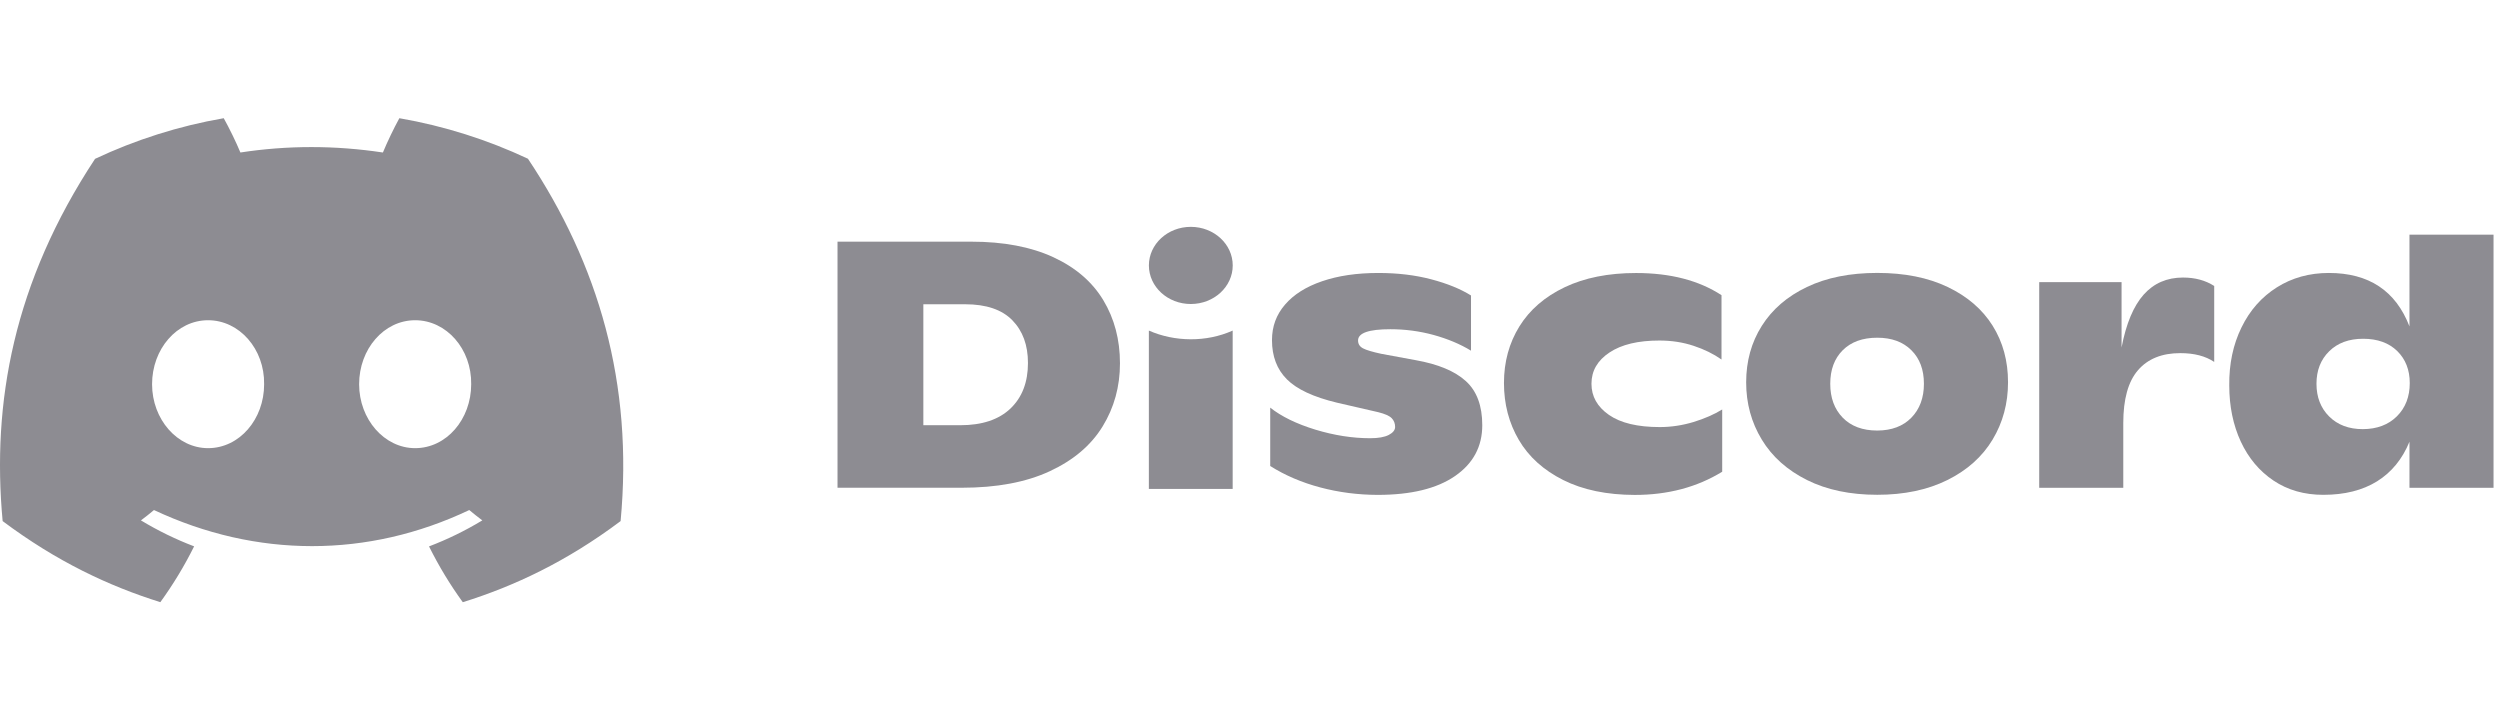
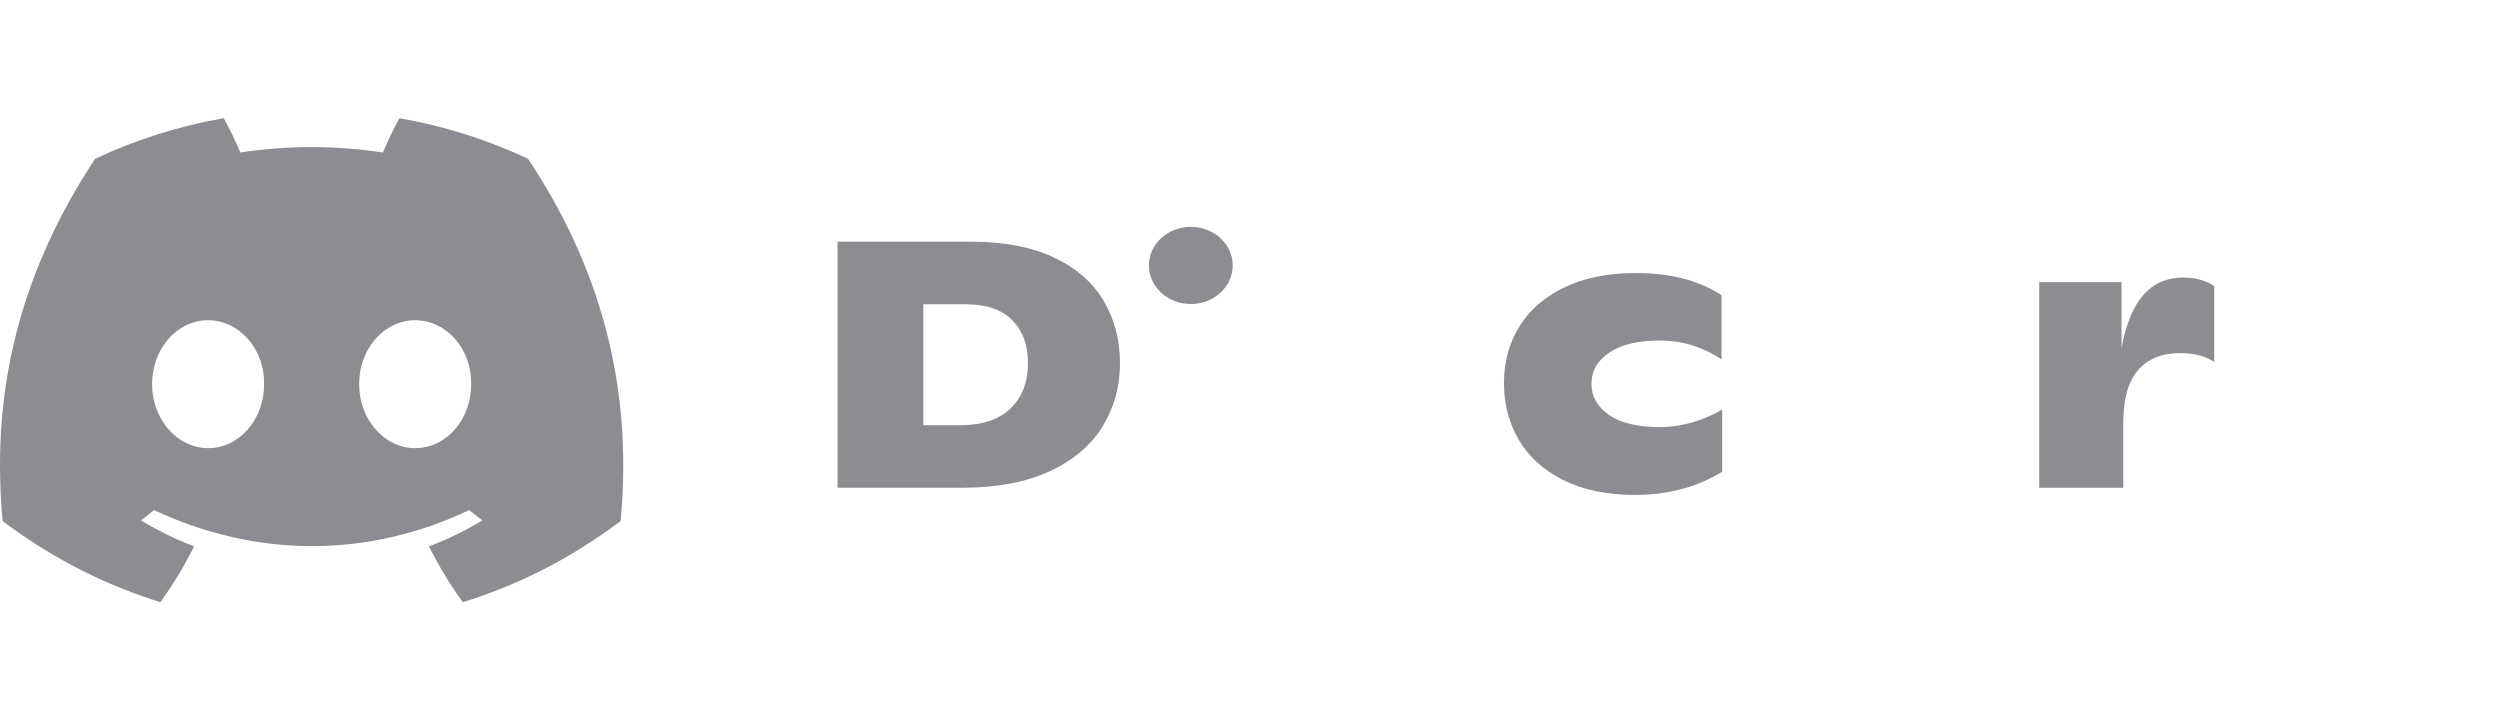
<svg xmlns="http://www.w3.org/2000/svg" width="174" height="49" viewBox="0 0 174 49" fill="none">
  <g opacity="0.5">
    <path d="M36.745 11.048C33.938 9.73 30.935 8.772 27.796 8.227C27.411 8.926 26.96 9.866 26.65 10.614C23.313 10.111 20.007 10.111 16.732 10.614C16.421 9.866 15.961 8.926 15.572 8.227C12.429 8.772 9.423 9.733 6.616 11.055C0.952 19.641 -0.583 28.014 0.184 36.268C3.941 39.082 7.581 40.792 11.16 41.911C12.044 40.691 12.832 39.394 13.511 38.026C12.218 37.534 10.979 36.925 9.809 36.219C10.12 35.988 10.423 35.747 10.716 35.499C17.854 38.848 25.609 38.848 32.661 35.499C32.958 35.747 33.262 35.988 33.569 36.219C32.395 36.929 31.154 37.537 29.86 38.03C30.539 39.394 31.324 40.694 32.211 41.914C35.794 40.795 39.437 39.086 43.194 36.268C44.095 26.7 41.655 18.404 36.745 11.048ZM14.483 31.192C12.341 31.192 10.584 29.185 10.584 26.741C10.584 24.298 12.303 22.288 14.483 22.288C16.663 22.288 18.421 24.294 18.383 26.741C18.386 29.185 16.663 31.192 14.483 31.192ZM28.895 31.192C26.752 31.192 24.995 29.185 24.995 26.741C24.995 24.298 26.715 22.288 28.895 22.288C31.075 22.288 32.832 24.294 32.795 26.741C32.795 29.185 31.075 31.192 28.895 31.192Z" fill="#1B1925" />
    <path d="M58.291 16.82H67.605C69.85 16.82 71.747 17.181 73.303 17.897C74.855 18.614 76.019 19.614 76.79 20.893C77.561 22.173 77.95 23.638 77.95 25.288C77.95 26.903 77.547 28.368 76.742 29.679C75.937 30.993 74.712 32.032 73.064 32.797C71.416 33.563 69.376 33.947 66.936 33.947H58.291V16.82ZM66.841 29.595C68.352 29.595 69.516 29.207 70.328 28.434C71.14 27.658 71.546 26.602 71.546 25.263C71.546 24.022 71.184 23.033 70.461 22.292C69.738 21.55 68.642 21.177 67.178 21.177H64.265V29.595H66.841Z" fill="#1B1925" />
-     <path d="M91.894 33.926C90.604 33.584 89.441 33.087 88.407 32.434V28.371C89.188 28.99 90.236 29.501 91.549 29.903C92.863 30.301 94.132 30.5 95.36 30.5C95.933 30.5 96.367 30.424 96.66 30.27C96.954 30.116 97.1 29.931 97.1 29.717C97.1 29.473 97.022 29.27 96.862 29.105C96.701 28.941 96.391 28.805 95.93 28.689L93.064 28.029C91.423 27.637 90.259 27.095 89.567 26.4C88.874 25.707 88.53 24.798 88.53 23.673C88.53 22.725 88.83 21.904 89.438 21.201C90.041 20.498 90.901 19.956 92.016 19.575C93.133 19.191 94.435 18.999 95.933 18.999C97.271 18.999 98.496 19.145 99.612 19.439C100.727 19.733 101.648 20.107 102.382 20.565V24.407C101.631 23.949 100.771 23.589 99.789 23.316C98.809 23.047 97.803 22.914 96.766 22.914C95.268 22.914 94.521 23.176 94.521 23.697C94.521 23.942 94.637 24.124 94.869 24.246C95.101 24.368 95.527 24.494 96.145 24.627L98.533 25.068C100.093 25.344 101.256 25.83 102.02 26.522C102.785 27.214 103.166 28.238 103.166 29.595C103.166 31.081 102.535 32.259 101.269 33.133C100.004 34.007 98.209 34.444 95.882 34.444C94.514 34.44 93.184 34.269 91.894 33.926Z" fill="#1B1925" />
    <path d="M108.804 33.412C107.436 32.727 106.402 31.797 105.713 30.623C105.024 29.448 104.676 28.127 104.676 26.658C104.676 25.19 105.034 23.875 105.75 22.718C106.467 21.561 107.518 20.652 108.903 19.991C110.288 19.331 111.943 19.002 113.871 19.002C116.259 19.002 118.241 19.516 119.817 20.544V25.022C119.261 24.631 118.613 24.312 117.872 24.068C117.132 23.823 116.341 23.701 115.494 23.701C114.014 23.701 112.857 23.977 112.021 24.533C111.185 25.088 110.766 25.812 110.766 26.711C110.766 27.591 111.172 28.312 111.984 28.878C112.796 29.441 113.973 29.724 115.518 29.724C116.313 29.724 117.098 29.605 117.872 29.371C118.644 29.133 119.309 28.843 119.865 28.5V32.832C118.115 33.909 116.085 34.447 113.775 34.447C111.83 34.44 110.172 34.098 108.804 33.412Z" fill="#1B1925" />
-     <path d="M125.774 33.413C124.396 32.727 123.345 31.791 122.622 30.598C121.898 29.406 121.533 28.078 121.533 26.61C121.533 25.141 121.895 23.83 122.622 22.68C123.348 21.53 124.392 20.628 125.764 19.974C127.132 19.32 128.766 18.995 130.66 18.995C132.554 18.995 134.188 19.32 135.556 19.974C136.924 20.628 137.968 21.523 138.685 22.666C139.401 23.809 139.759 25.12 139.759 26.606C139.759 28.074 139.401 29.403 138.685 30.595C137.968 31.787 136.921 32.724 135.542 33.409C134.164 34.094 132.536 34.437 130.657 34.437C128.777 34.437 127.149 34.098 125.774 33.413ZM133.031 29.071C133.611 28.476 133.905 27.69 133.905 26.711C133.905 25.732 133.614 24.952 133.031 24.375C132.451 23.795 131.659 23.505 130.657 23.505C129.636 23.505 128.838 23.795 128.254 24.375C127.675 24.956 127.385 25.732 127.385 26.711C127.385 27.69 127.675 28.476 128.254 29.071C128.835 29.665 129.636 29.966 130.657 29.966C131.659 29.962 132.451 29.665 133.031 29.071Z" fill="#1B1925" />
    <path d="M154.109 19.904V25.19C153.502 24.781 152.717 24.578 151.745 24.578C150.472 24.578 149.49 24.973 148.807 25.763C148.121 26.553 147.78 27.784 147.78 29.448V33.951H141.929V19.635H147.661V24.187C147.978 22.523 148.494 21.296 149.203 20.502C149.909 19.712 150.823 19.317 151.936 19.317C152.779 19.317 153.502 19.513 154.109 19.904Z" fill="#1B1925" />
-     <path d="M173.55 16.331V33.951H167.699V30.745C167.204 31.951 166.454 32.871 165.444 33.5C164.434 34.126 163.185 34.44 161.704 34.44C160.381 34.44 159.228 34.112 158.241 33.451C157.255 32.79 156.495 31.885 155.959 30.735C155.427 29.584 155.157 28.284 155.157 26.83C155.14 25.33 155.423 23.984 156.007 22.792C156.587 21.599 157.409 20.67 158.466 20.002C159.524 19.334 160.732 18.998 162.087 18.998C164.874 18.998 166.744 20.24 167.699 22.718V16.331H173.55ZM166.826 28.973C167.423 28.378 167.719 27.606 167.719 26.662C167.719 25.749 167.429 25.005 166.85 24.435C166.269 23.865 165.474 23.578 164.475 23.578C163.489 23.578 162.701 23.868 162.11 24.449C161.52 25.029 161.227 25.781 161.227 26.711C161.227 27.641 161.52 28.399 162.11 28.987C162.701 29.574 163.479 29.868 164.451 29.868C165.437 29.864 166.228 29.567 166.826 28.973Z" fill="#1B1925" />
    <path d="M82.88 21.159C84.491 21.159 85.798 19.957 85.798 18.474C85.798 16.991 84.491 15.789 82.88 15.789C81.269 15.789 79.963 16.991 79.963 18.474C79.963 19.957 81.269 21.159 82.88 21.159Z" fill="#1B1925" />
-     <path d="M79.961 23.008C81.748 23.799 83.966 23.833 85.794 23.008V34.028H79.961V23.008Z" fill="#1B1925" />
  </g>
</svg>